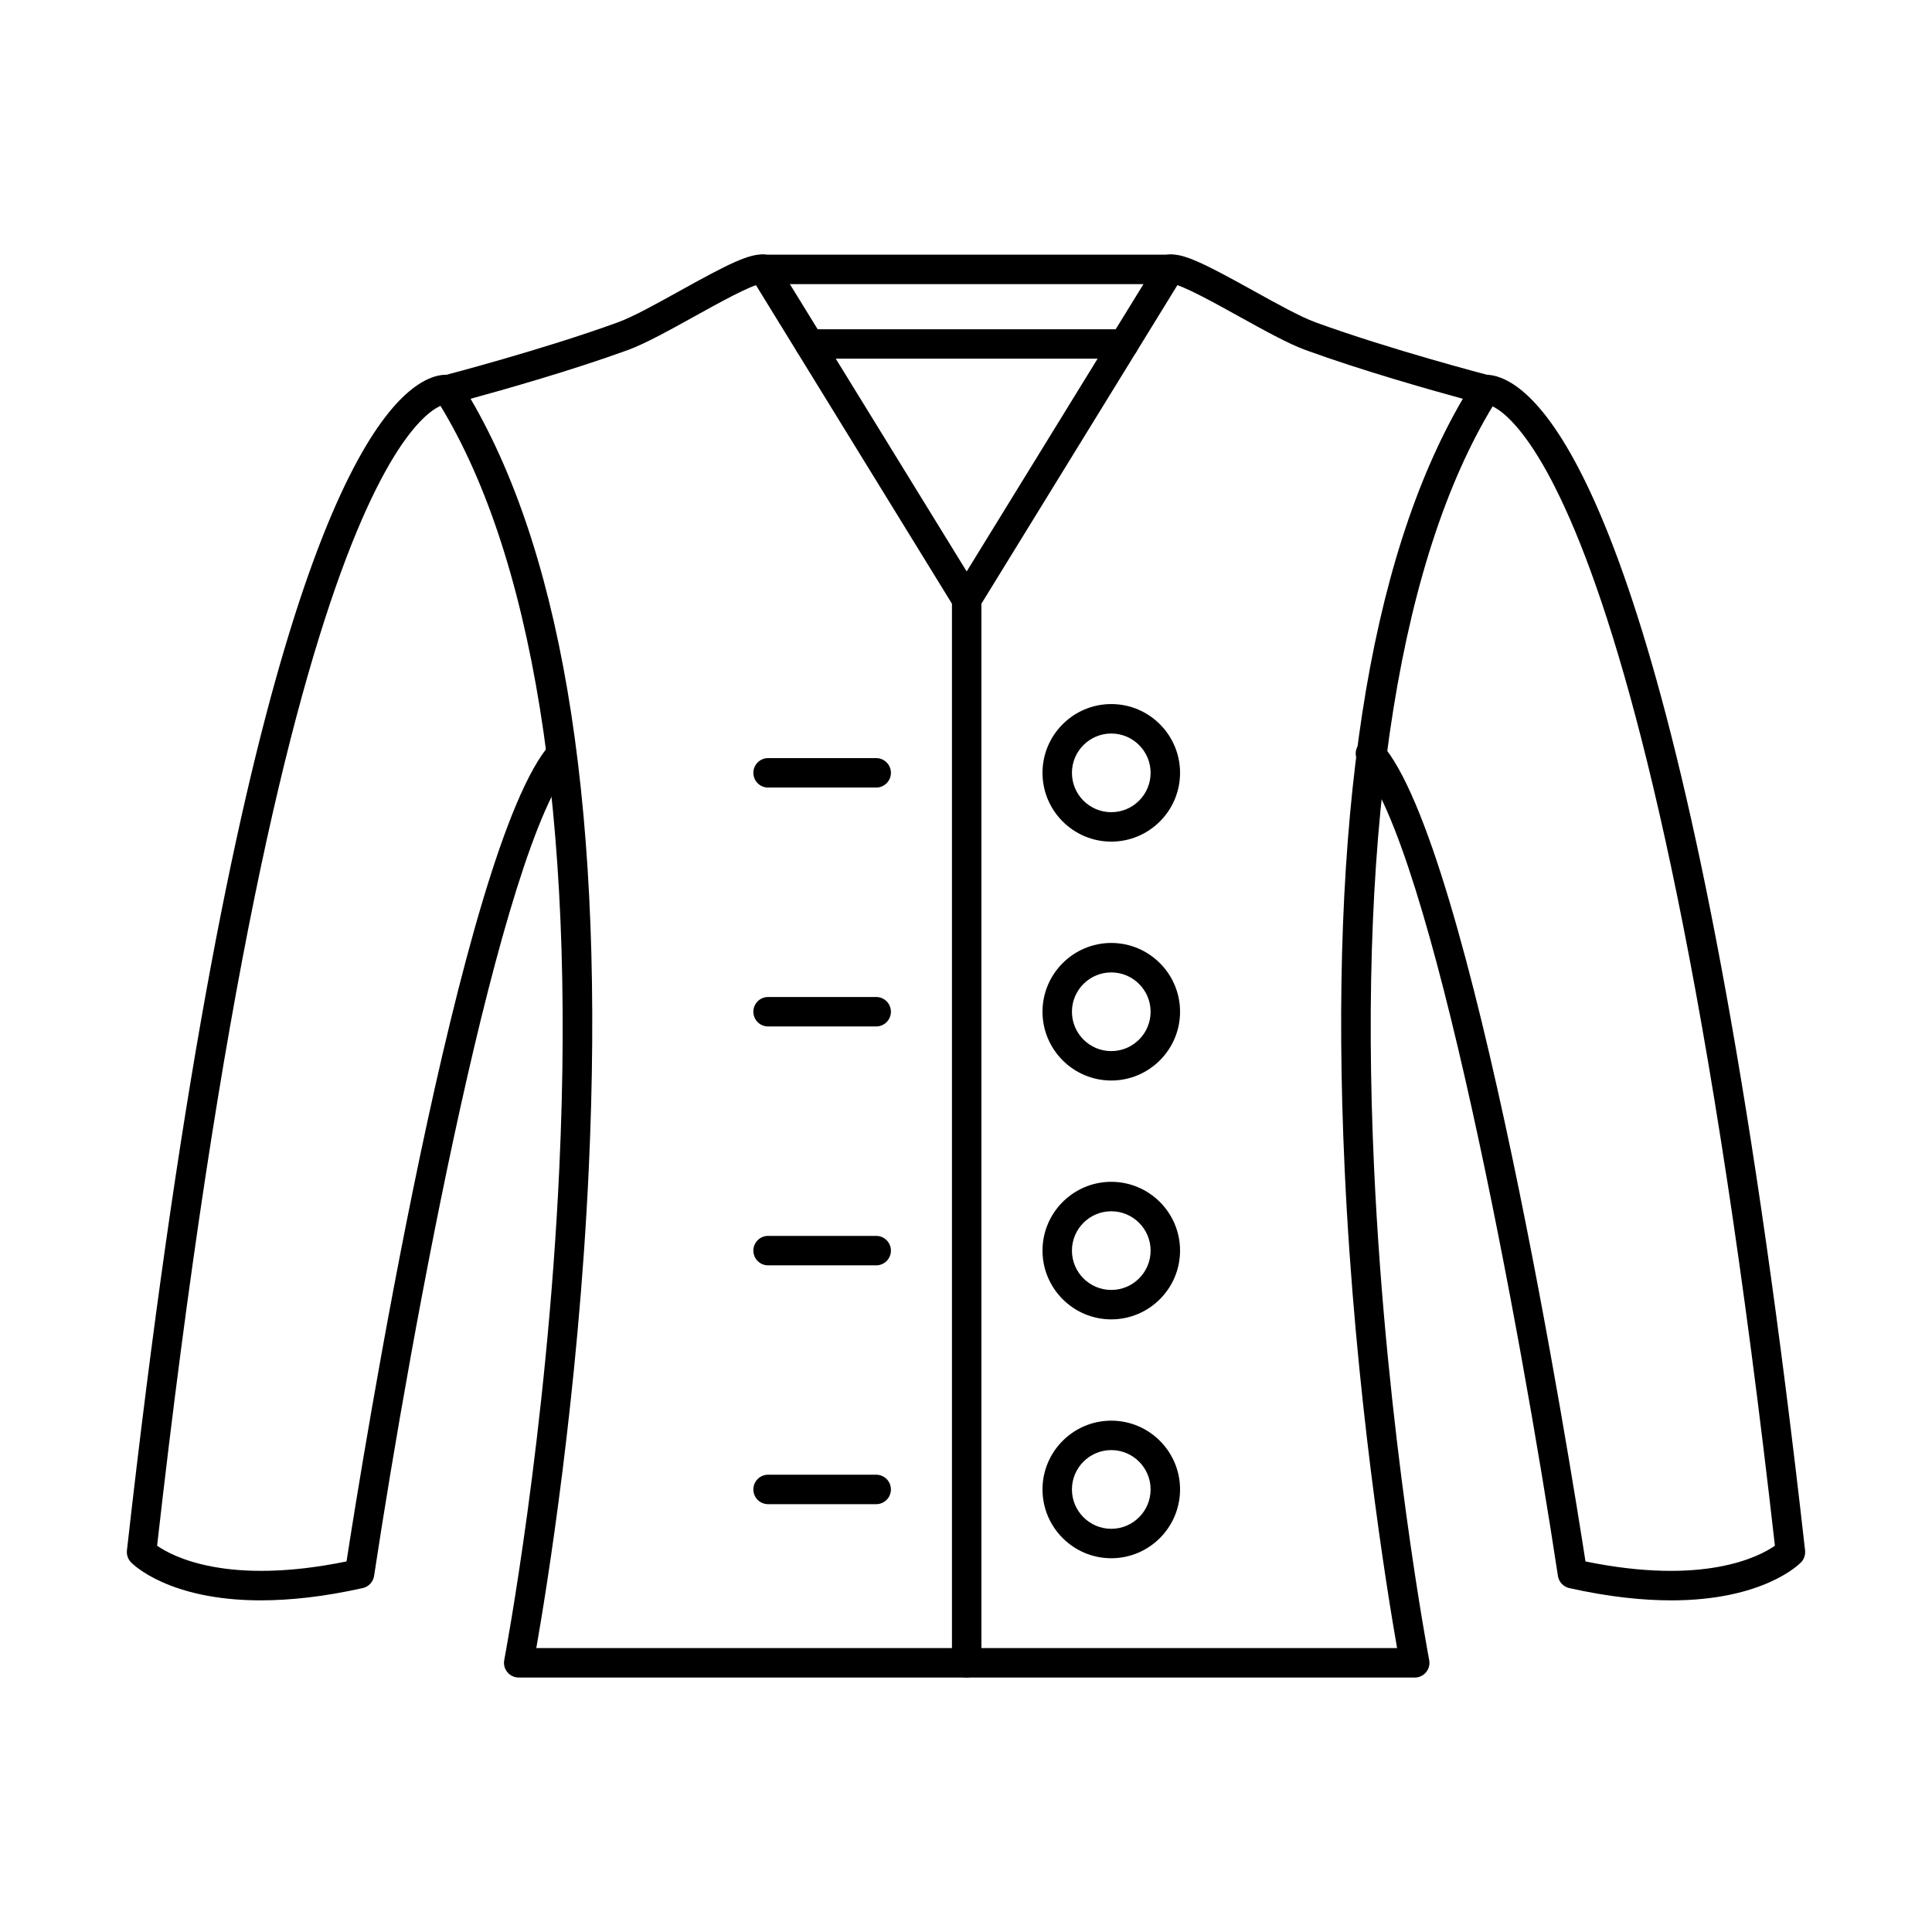
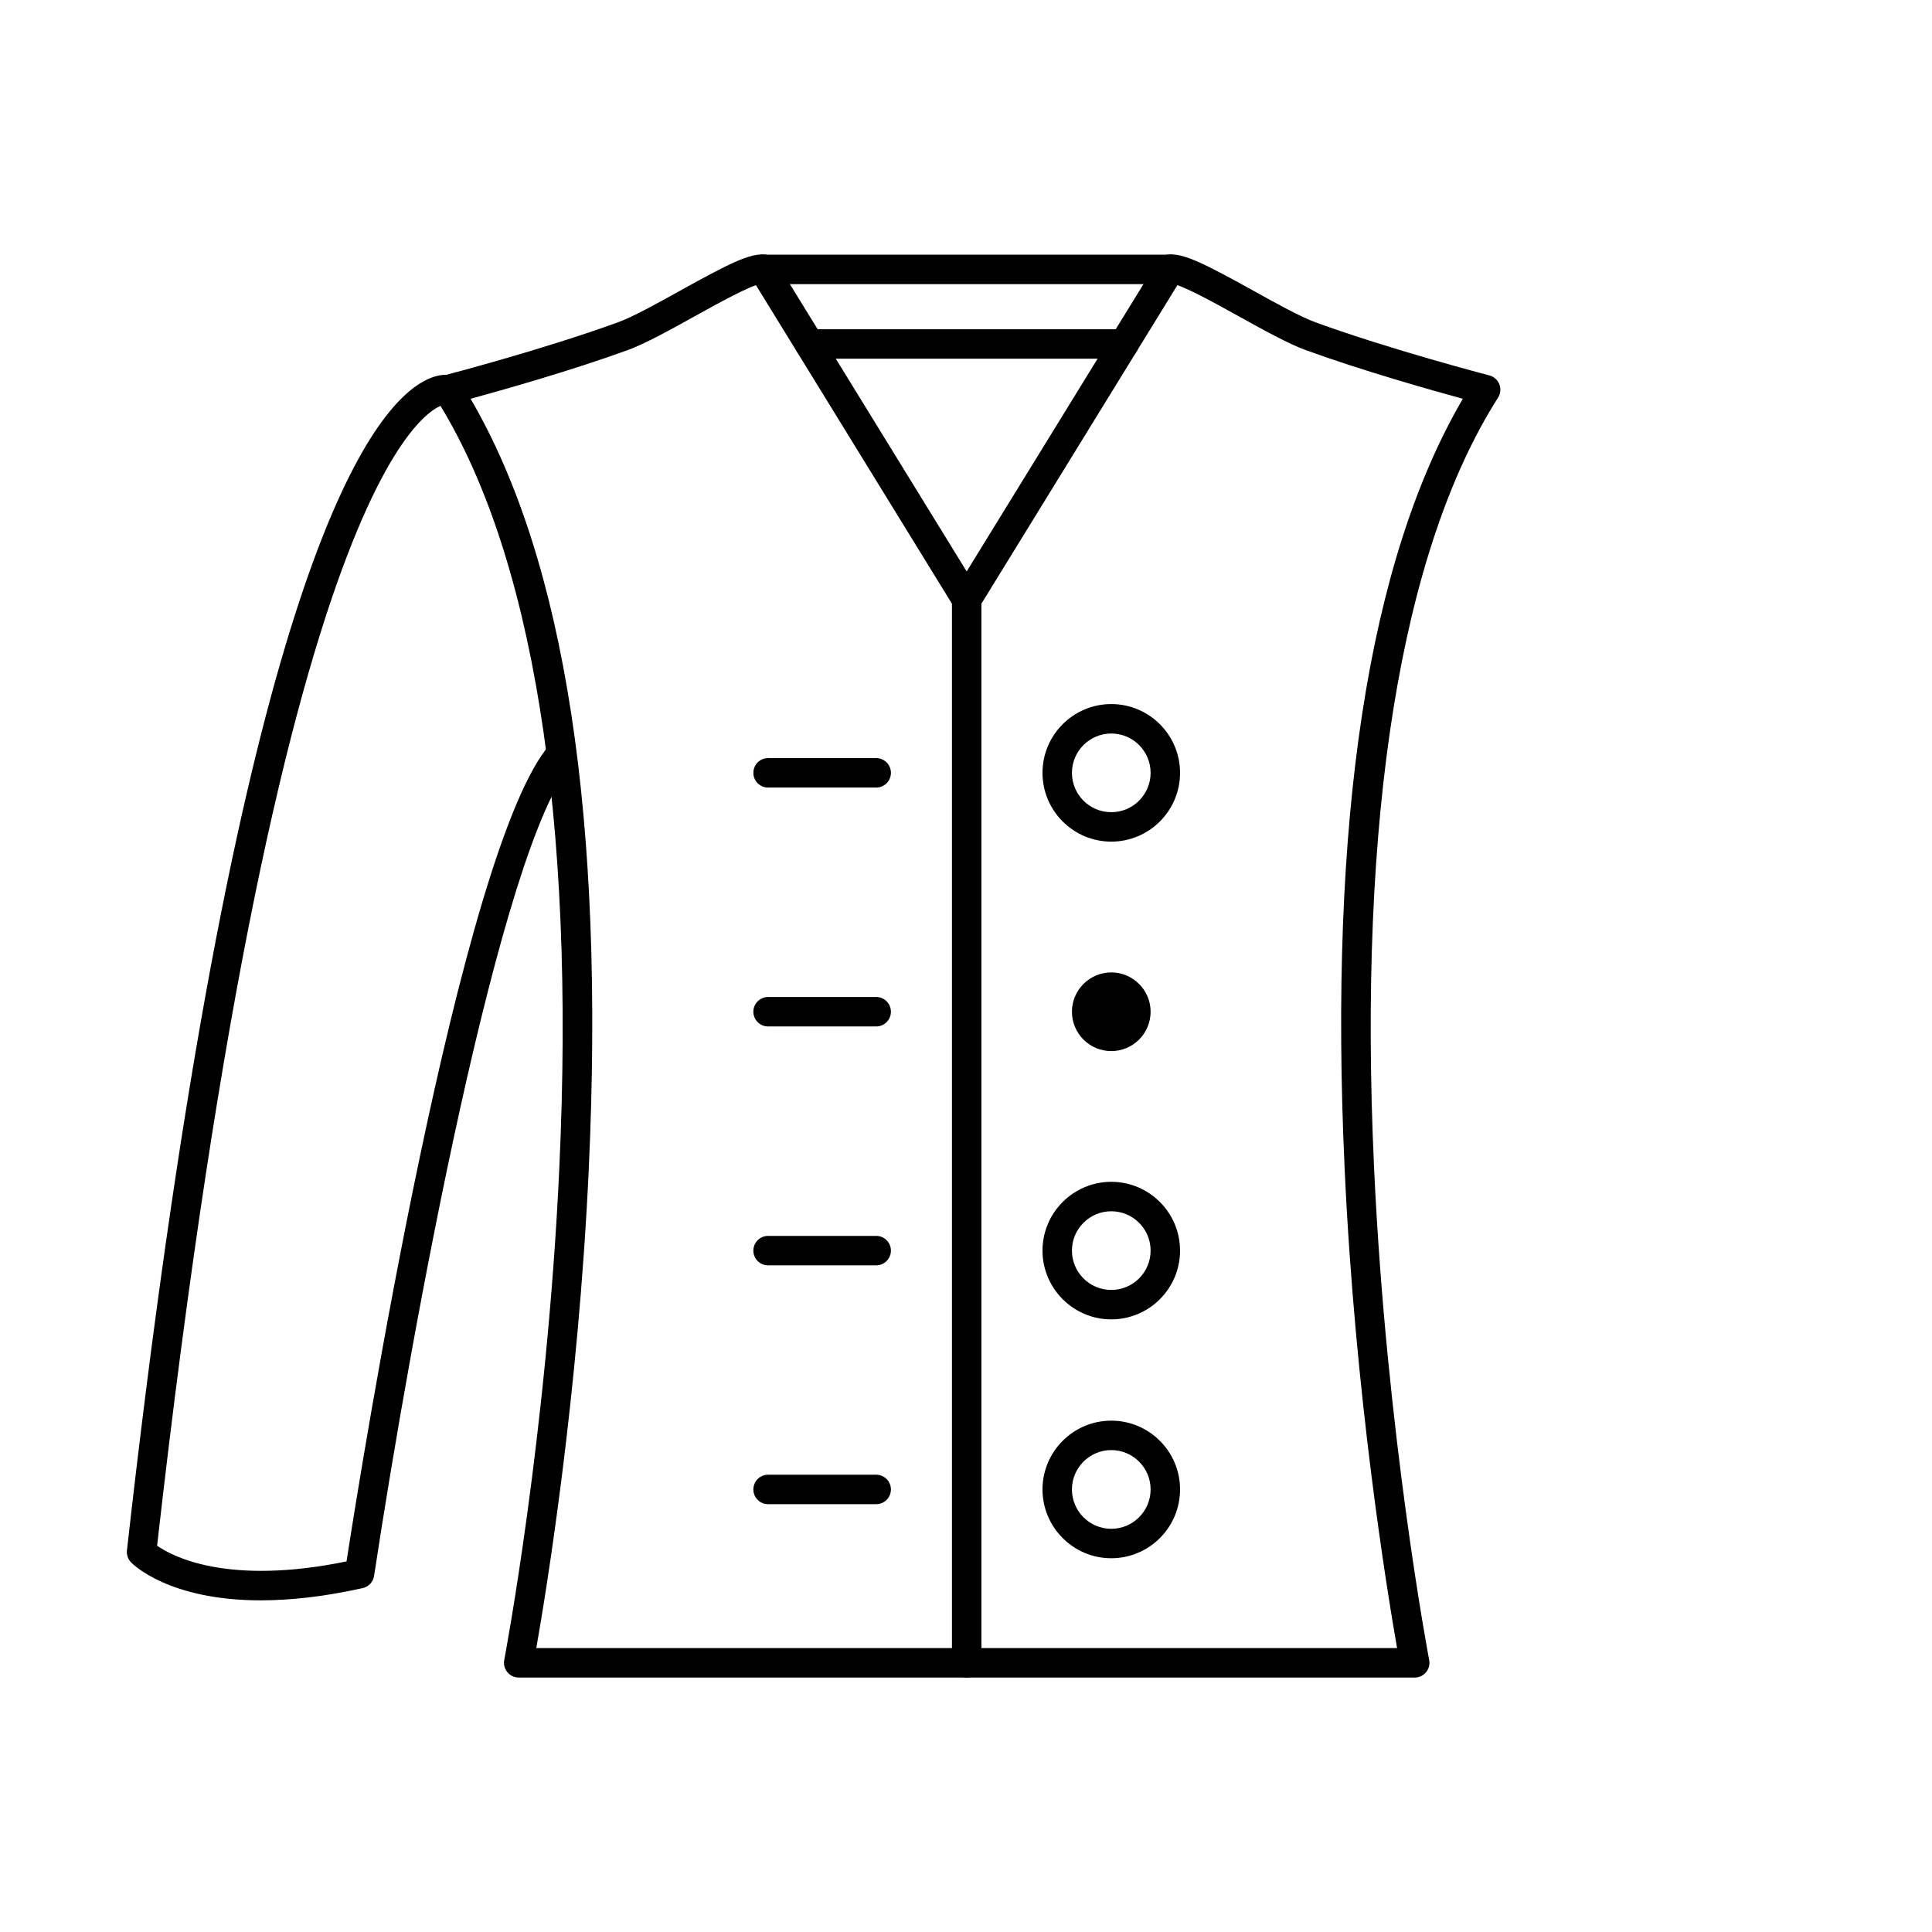
<svg xmlns="http://www.w3.org/2000/svg" fill="#000000" width="800px" height="800px" version="1.1" viewBox="144 144 512 512">
  <g fill-rule="evenodd">
    <path d="m454.93 219.19m-109.5 0h0.012-0.012zm-59.309 361.57h228.12c-2.691-15.371-11.125-67.012-13.887-126.8-4.297-92.707 6.238-161.39 31.312-204.28-8.633-2.356-26.73-7.477-41.695-12.922-4.551-1.656-11.188-5.332-17.605-8.891-6.062-3.363-15.188-8.422-17.68-8.625-0.211 0.039-0.426 0.051-0.641 0.051h-107.73c-0.203 0-0.418-0.012-0.629-0.051-2.5 0.203-11.621 5.262-17.676 8.625-6.422 3.555-13.055 7.234-17.605 8.891-14.965 5.445-33.059 10.566-41.695 12.922 25.074 42.895 35.609 111.57 31.312 204.28-2.773 59.789-11.195 111.43-13.898 126.8zm232.8 7.805h-237.46c-1.168 0-2.266-0.52-3.008-1.422-0.742-0.895-1.047-2.074-0.824-3.219 0.113-0.59 11.34-59.758 14.598-130.42 4.301-93.02-7.062-163.61-32.855-204.14-0.672-1.059-0.801-2.367-0.344-3.527 0.461-1.16 1.441-2.031 2.652-2.348 0.266-0.07 26.059-6.785 46.055-14.062 3.984-1.441 10.344-4.969 16.488-8.383 12.711-7.051 18.594-10.039 22.422-9.551h107.09c3.82-0.488 9.703 2.5 22.422 9.551 6.148 3.414 12.508 6.938 16.48 8.383 20.016 7.285 45.801 13.988 46.062 14.062 1.199 0.316 2.184 1.188 2.641 2.348 0.461 1.156 0.336 2.469-0.336 3.527-25.805 40.555-37.176 111.18-32.855 204.24 3.273 70.648 14.488 129.74 14.598 130.33 0.223 1.148-0.082 2.328-0.824 3.219-0.742 0.902-1.84 1.422-3.004 1.422z" />
    <path d="m261.81 251.06c0.012 0 0.008 0.012 0.02 0.012-0.008 0-0.012-0.012-0.02-0.012zm0.02 0.012h0.008-0.008zm0.012 0h0.008-0.008zm-48.684 317.04c-24.453 0-33.953-9.57-34.461-10.098-0.789-0.832-1.18-1.98-1.059-3.129 26.996-240.16 59.504-296.36 76.48-308.48 5-3.574 8.453-3.168 9.387-2.957 2.102 0.469 3.422 2.551 2.957 4.652-0.434 1.992-2.328 3.293-4.316 3.019-1.531 0.133-43.117 7.141-76.512 302.51 4.168 2.906 18.785 10.605 50.199 4.164 3.738-24.129 30.184-190.16 54.09-216.72 1.445-1.605 3.91-1.727 5.508-0.285 1.605 1.434 1.738 3.902 0.293 5.508-18.969 21.07-42.691 150.07-52.586 215.33-0.242 1.594-1.434 2.875-3.008 3.231-10.516 2.348-19.457 3.25-26.973 3.25z" />
-     <path d="m538.19 251.06c-0.012 0-0.012 0.012-0.02 0.012 0.012 0 0.012-0.012 0.02-0.012zm-0.02 0.012h-0.012 0.012zm-0.008 0h-0.012 0.012zm48.684 317.04c-7.519 0-16.457-0.906-26.973-3.25-1.574-0.355-2.762-1.637-3.008-3.231-9.895-65.266-33.629-194.26-52.586-215.33-1.441-1.605-1.312-4.074 0.293-5.508 1.598-1.441 4.062-1.32 5.508 0.285 23.906 26.566 50.352 192.59 54.09 216.72 31.363 6.43 45.992-1.238 50.199-4.164-33.383-295.33-74.977-302.38-76.512-302.51-1.98 0.285-3.883-1.027-4.316-3.019-0.465-2.102 0.852-4.184 2.957-4.652 0.945-0.215 4.391-0.609 9.387 2.957 16.977 12.121 49.488 68.312 76.48 308.48 0.121 1.148-0.266 2.297-1.055 3.129-0.508 0.527-10.008 10.098-34.461 10.098z" />
    <path d="m400.18 588.56c-2.156 0-3.902-1.746-3.902-3.902v-281.78c0-2.152 1.746-3.902 3.902-3.902 2.164 0 3.902 1.746 3.902 3.902v281.78c0 2.152-1.738 3.902-3.898 3.902z" />
    <path d="m400.18 306.79c-1.352 0-2.613-0.703-3.324-1.859l-53.863-87.547c-1.129-1.84-0.551-4.238 1.277-5.363 1.84-1.129 4.238-0.559 5.363 1.27l50.547 82.148 50.543-82.141c1.125-1.84 3.535-2.406 5.363-1.281 1.84 1.129 2.406 3.523 1.281 5.363l-53.863 87.547c-0.703 1.156-1.961 1.859-3.32 1.859z" />
    <path d="m438.5 338.39c-5.75 0-10.426 4.676-10.426 10.426s4.672 10.422 10.422 10.422c5.754 0 10.426-4.672 10.426-10.422s-4.672-10.426-10.422-10.426zm0 28.648c-10.047 0-18.227-8.168-18.227-18.227 0-10.047 8.18-18.227 18.227-18.227 10.051 0 18.227 8.18 18.227 18.227 0 10.059-8.18 18.227-18.227 18.227z" />
-     <path d="m438.5 401.7c-5.75 0-10.426 4.676-10.426 10.426s4.672 10.426 10.422 10.426c5.754 0 10.426-4.672 10.426-10.426 0-5.75-4.672-10.422-10.422-10.426zm0 28.648c-10.047 0-18.227-8.18-18.227-18.227 0-10.047 8.18-18.227 18.227-18.227 10.051 0 18.227 8.18 18.227 18.227 0 10.047-8.18 18.227-18.227 18.227z" />
+     <path d="m438.5 401.7c-5.75 0-10.426 4.676-10.426 10.426s4.672 10.426 10.422 10.426c5.754 0 10.426-4.672 10.426-10.426 0-5.75-4.672-10.422-10.422-10.426zm0 28.648z" />
    <path d="m438.5 465c-5.75 0-10.426 4.672-10.426 10.422s4.672 10.426 10.422 10.426c5.754 0 10.426-4.672 10.426-10.426 0-5.75-4.672-10.422-10.422-10.422zm0 28.648c-10.047 0-18.227-8.18-18.227-18.227s8.18-18.227 18.227-18.227c10.051 0 18.227 8.18 18.227 18.227s-8.18 18.227-18.227 18.227z" />
    <path d="m438.5 528.29c-5.75 0-10.426 4.684-10.426 10.426 0 5.75 4.672 10.434 10.422 10.434 5.754 0 10.426-4.684 10.426-10.434 0-5.742-4.672-10.426-10.422-10.426zm0 28.66c-10.047 0-18.227-8.18-18.227-18.234 0-10.047 8.18-18.227 18.227-18.227 10.051 0 18.227 8.18 18.227 18.227 0 10.059-8.18 18.234-18.227 18.234z" />
    <path d="m376.2 352.71h-28.648c-2.164 0-3.902-1.746-3.902-3.902 0-2.152 1.738-3.902 3.902-3.902h28.648c2.156 0 3.902 1.746 3.902 3.902 0 2.152-1.746 3.902-3.902 3.902z" />
    <path d="m376.2 542.62h-28.648c-2.164 0-3.902-1.738-3.902-3.902 0-2.152 1.738-3.902 3.902-3.902h28.648c2.156 0 3.902 1.746 3.902 3.902 0 2.164-1.746 3.902-3.902 3.902z" />
    <path d="m376.2 479.33h-28.648c-2.164 0-3.902-1.746-3.902-3.902 0-2.152 1.738-3.902 3.902-3.902h28.648c2.156 0 3.902 1.746 3.902 3.902 0 2.152-1.746 3.902-3.902 3.902z" />
    <path d="m376.2 416.02h-28.648c-2.164 0-3.902-1.746-3.902-3.902 0-2.152 1.738-3.902 3.902-3.902h28.648c2.156 0 3.902 1.746 3.902 3.902 0 2.152-1.746 3.902-3.902 3.902z" />
    <path d="m441.86 239.06h-83.34c-2.152 0-3.902-1.746-3.902-3.902 0-2.152 1.746-3.902 3.902-3.902h83.34c2.152 0 3.898 1.746 3.898 3.902 0 2.152-1.746 3.902-3.898 3.902z" />
  </g>
</svg>